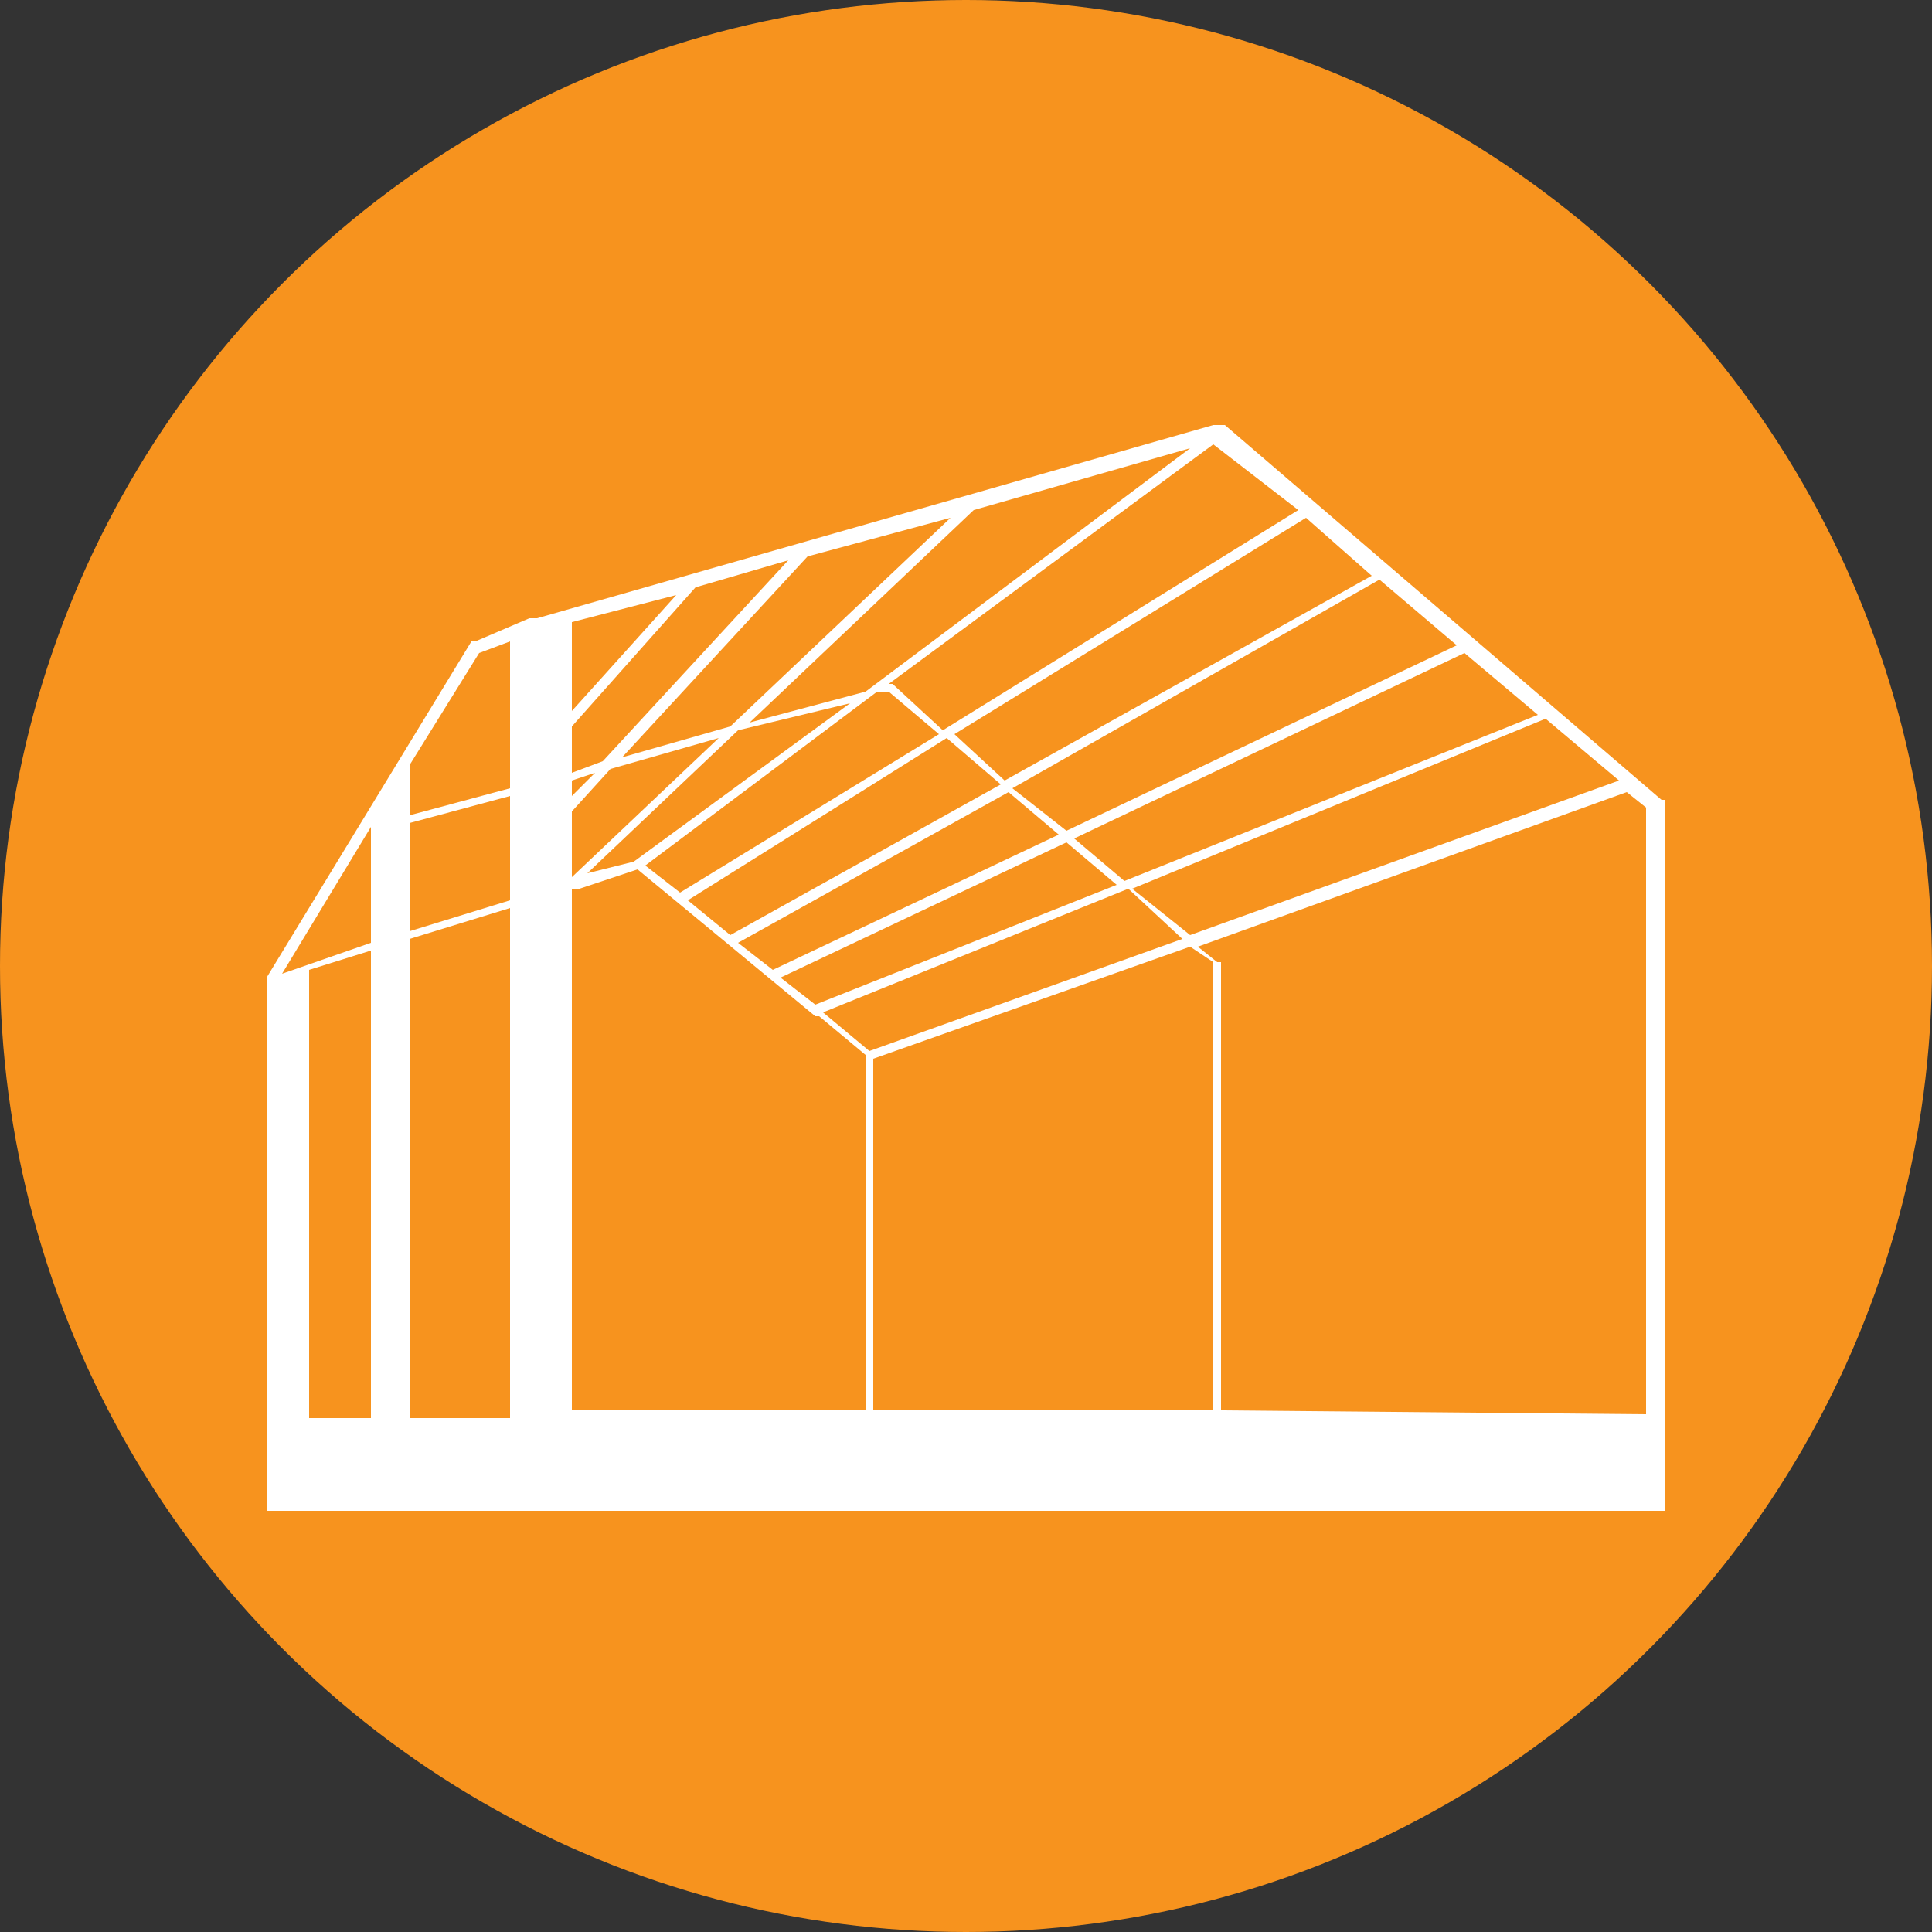
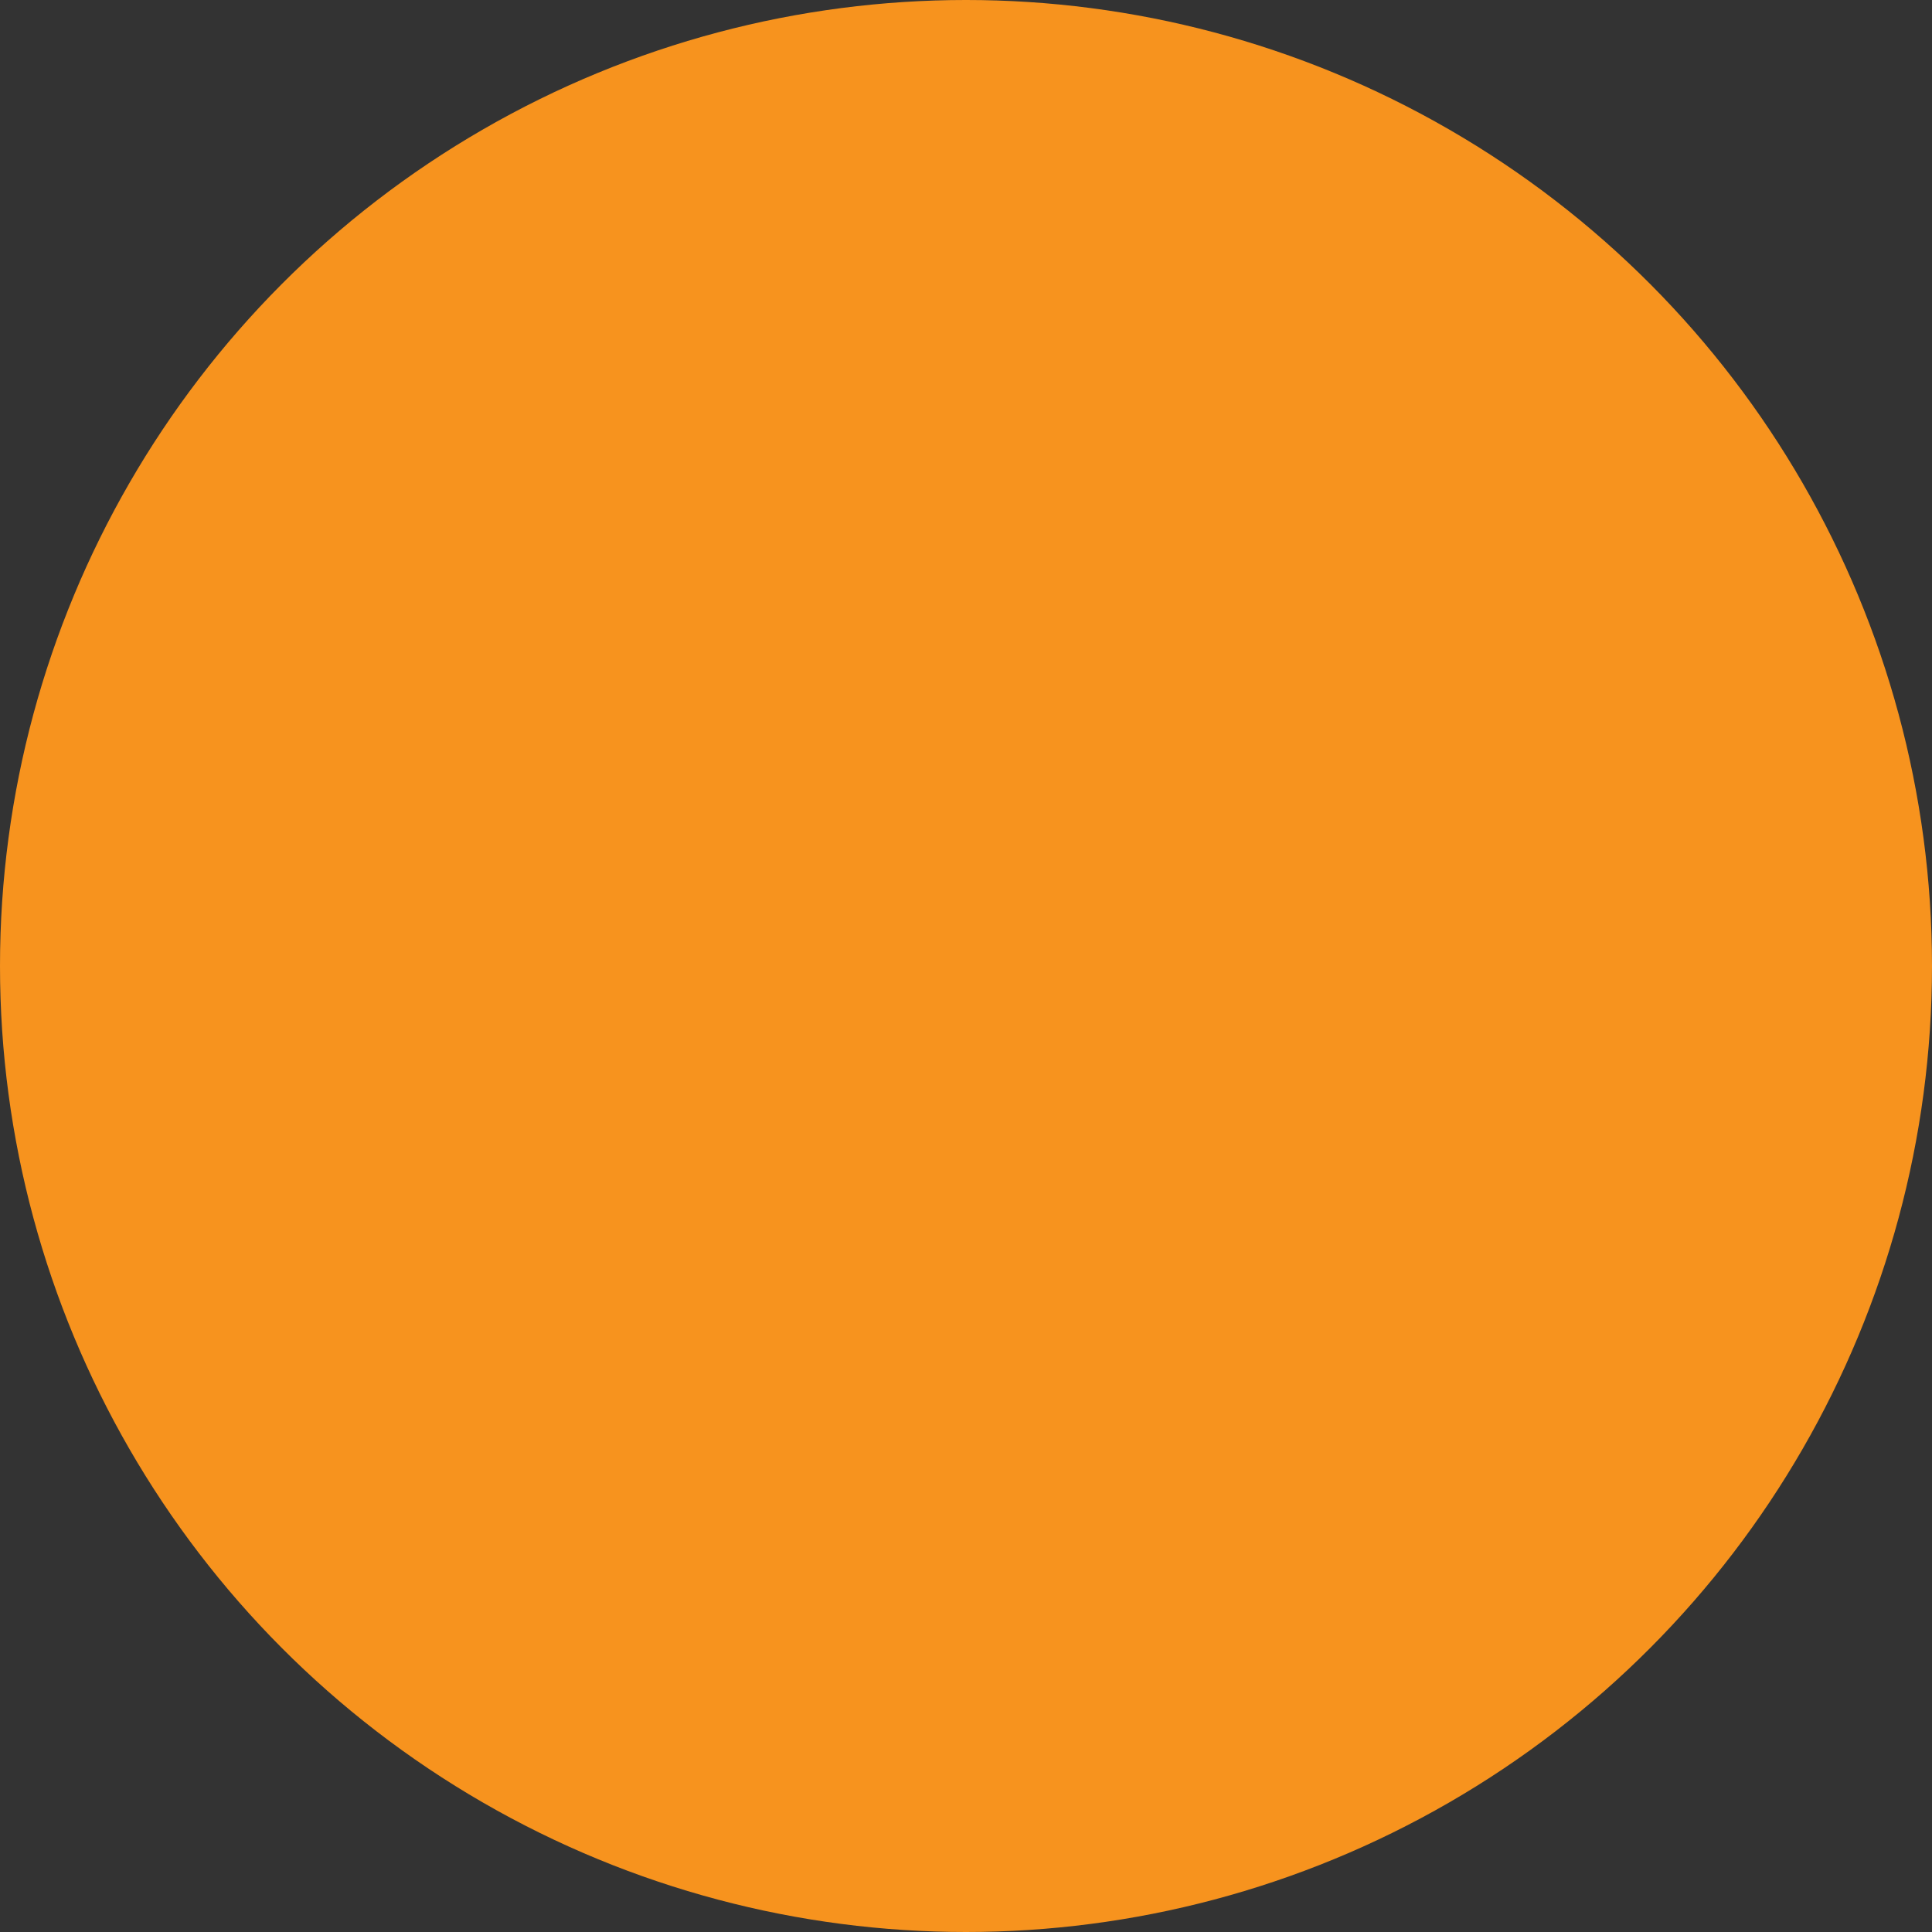
<svg xmlns="http://www.w3.org/2000/svg" id="ed8366c9-c867-4088-853d-59769e8c31fd" data-name="Layer 1" viewBox="0 0 50 50">
  <rect x="0" y="0" width="50" height="50" fill="#333333" stroke="none" />
  <defs>
    <style>.baaa6876-2e3d-4a28-9157-74c232ee7d7f{fill:#f7931e;}.e3cd32ae-8be9-416d-9c39-273d5828fe0d{fill:#fff;fill-rule:evenodd;}</style>
  </defs>
  <circle class="baaa6876-2e3d-4a28-9157-74c232ee7d7f" cx="25" cy="25" r="25" />
-   <path class="e3cd32ae-8be9-416d-9c39-273d5828fe0d" d="M10.6,21.1l2.6-.7V16.6l-.8.3-1.8,2.9Zm4.2-.5.6-.6-.6.2Zm0,2.1,3.8-3.6-2.8.8-1,1.1Zm0-4.3V16.1l2.7-.7Zm.8,1.3-.8.3V18.8L18,15.2l2.4-.7Zm3.3-.9-2.8.8,4.8-5.2,3.7-1Zm3.5-.9-3,.8,5.8-5.5,5.6-1.6Zm2,1-1.3-1.2H23l8.4-6.2,2.2,1.7ZM26,20.2,24.7,19l9.1-5.6,1.7,1.5Zm1.6,1.3-1.4-1.1L35.7,15l2,1.7Zm1.5,1.3-1.3-1.1,10.1-4.8,1.9,1.6Zm1.7,1.4L29.3,23,40,18.6l1.9,1.6Zm.8,12.3V24.9h-.1l-.5-.4,11.1-4,.5.4V36.6Zm-9-9.1v9.1h8.8V24.9l-.6-.4Zm-1.3-1.2,1.2,1,8.1-2.9L29.2,23Zm-1.1-.9.9.7,7.8-3.1-1.3-1.1Zm-1.1-.9.9.7h0l7.4-3.5-1.3-1.1Zm-1.3-1.1,1.1.9,7-3.9-1.4-1.2Zm-1.1-.9.9.7L24.3,19,23,17.9h-.3Zm-1.5.2,1.2-.3L22,18.2l-2.9.7Zm-4.6,1.5,2.6-.8V20.6l-2.6.7ZM7.3,25.2l2.3-.8v-3Zm5.9-1.7-2.6.8V36.7h2.6Zm9.2,13V27.3l-1.2-1h-.1l-4.6-3.8-1.5.5h-.2V36.5ZM8,36.7H9.6V24.6L8,25.1ZM6.9,39.1H43.1V20.7H43L31.7,11h-.3L13.9,16h-.2l-1.4.6h-.1L6.9,25.3h0V36.8h0Z" />
</svg>